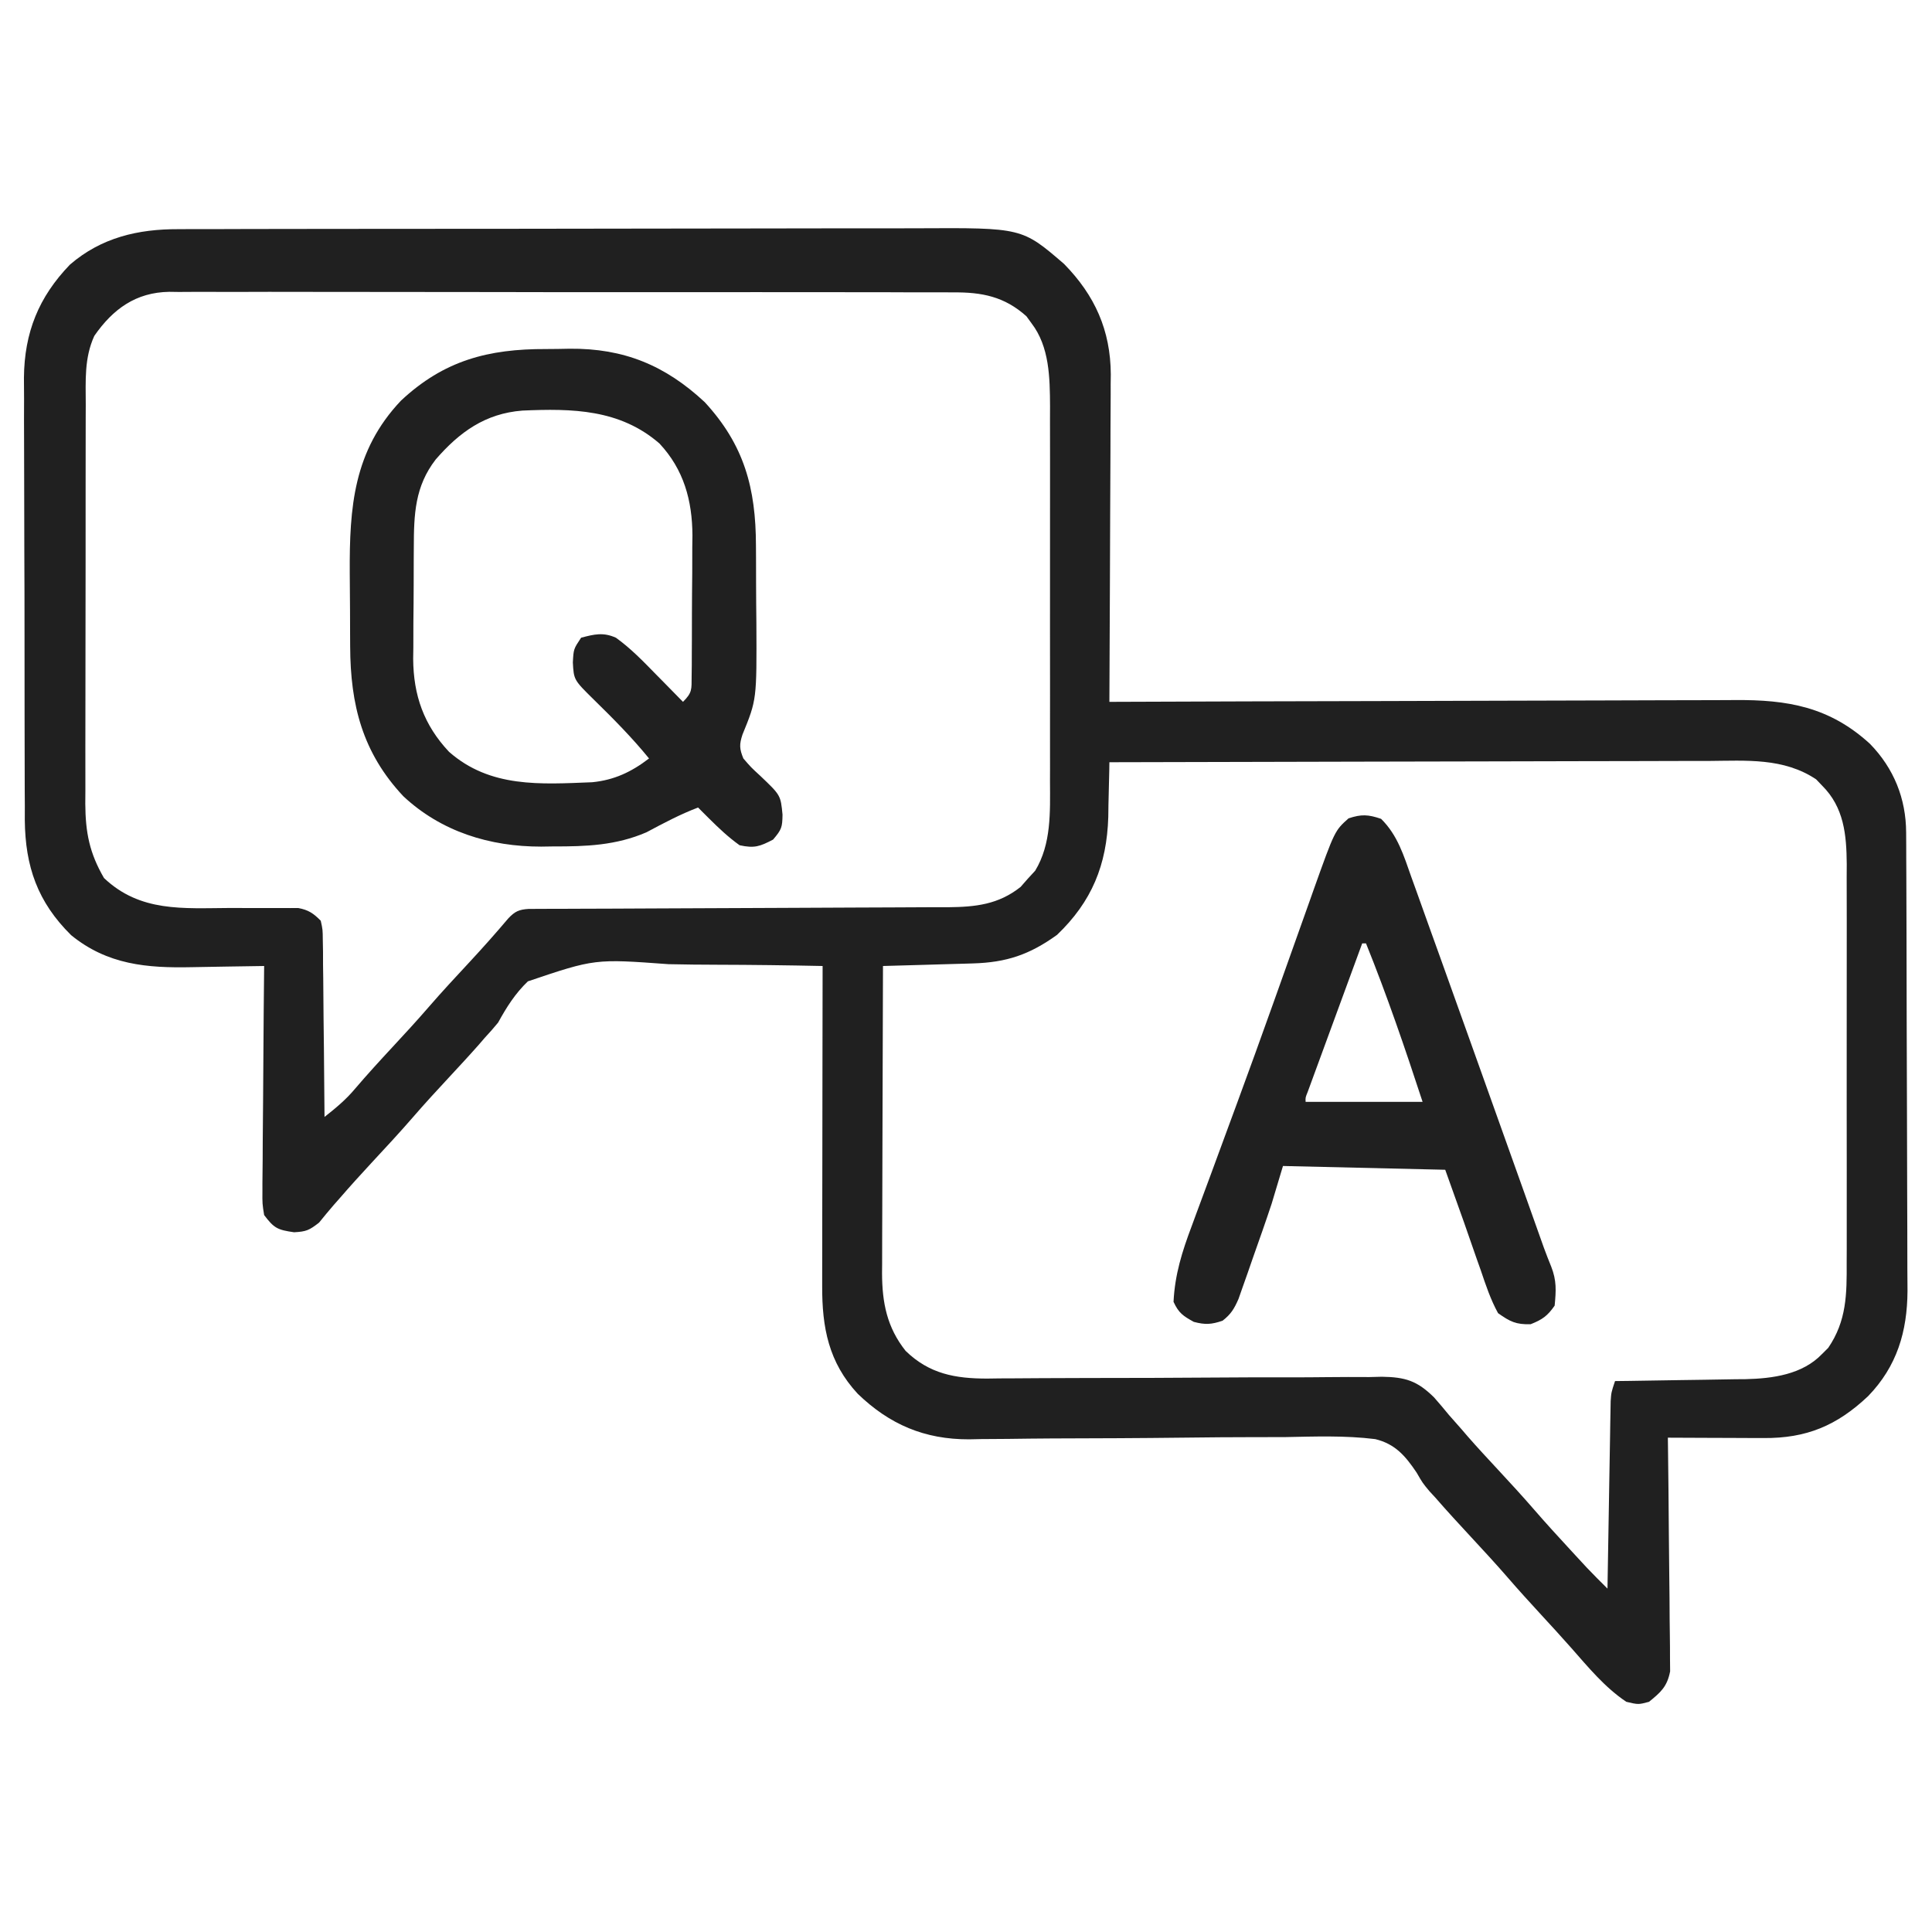
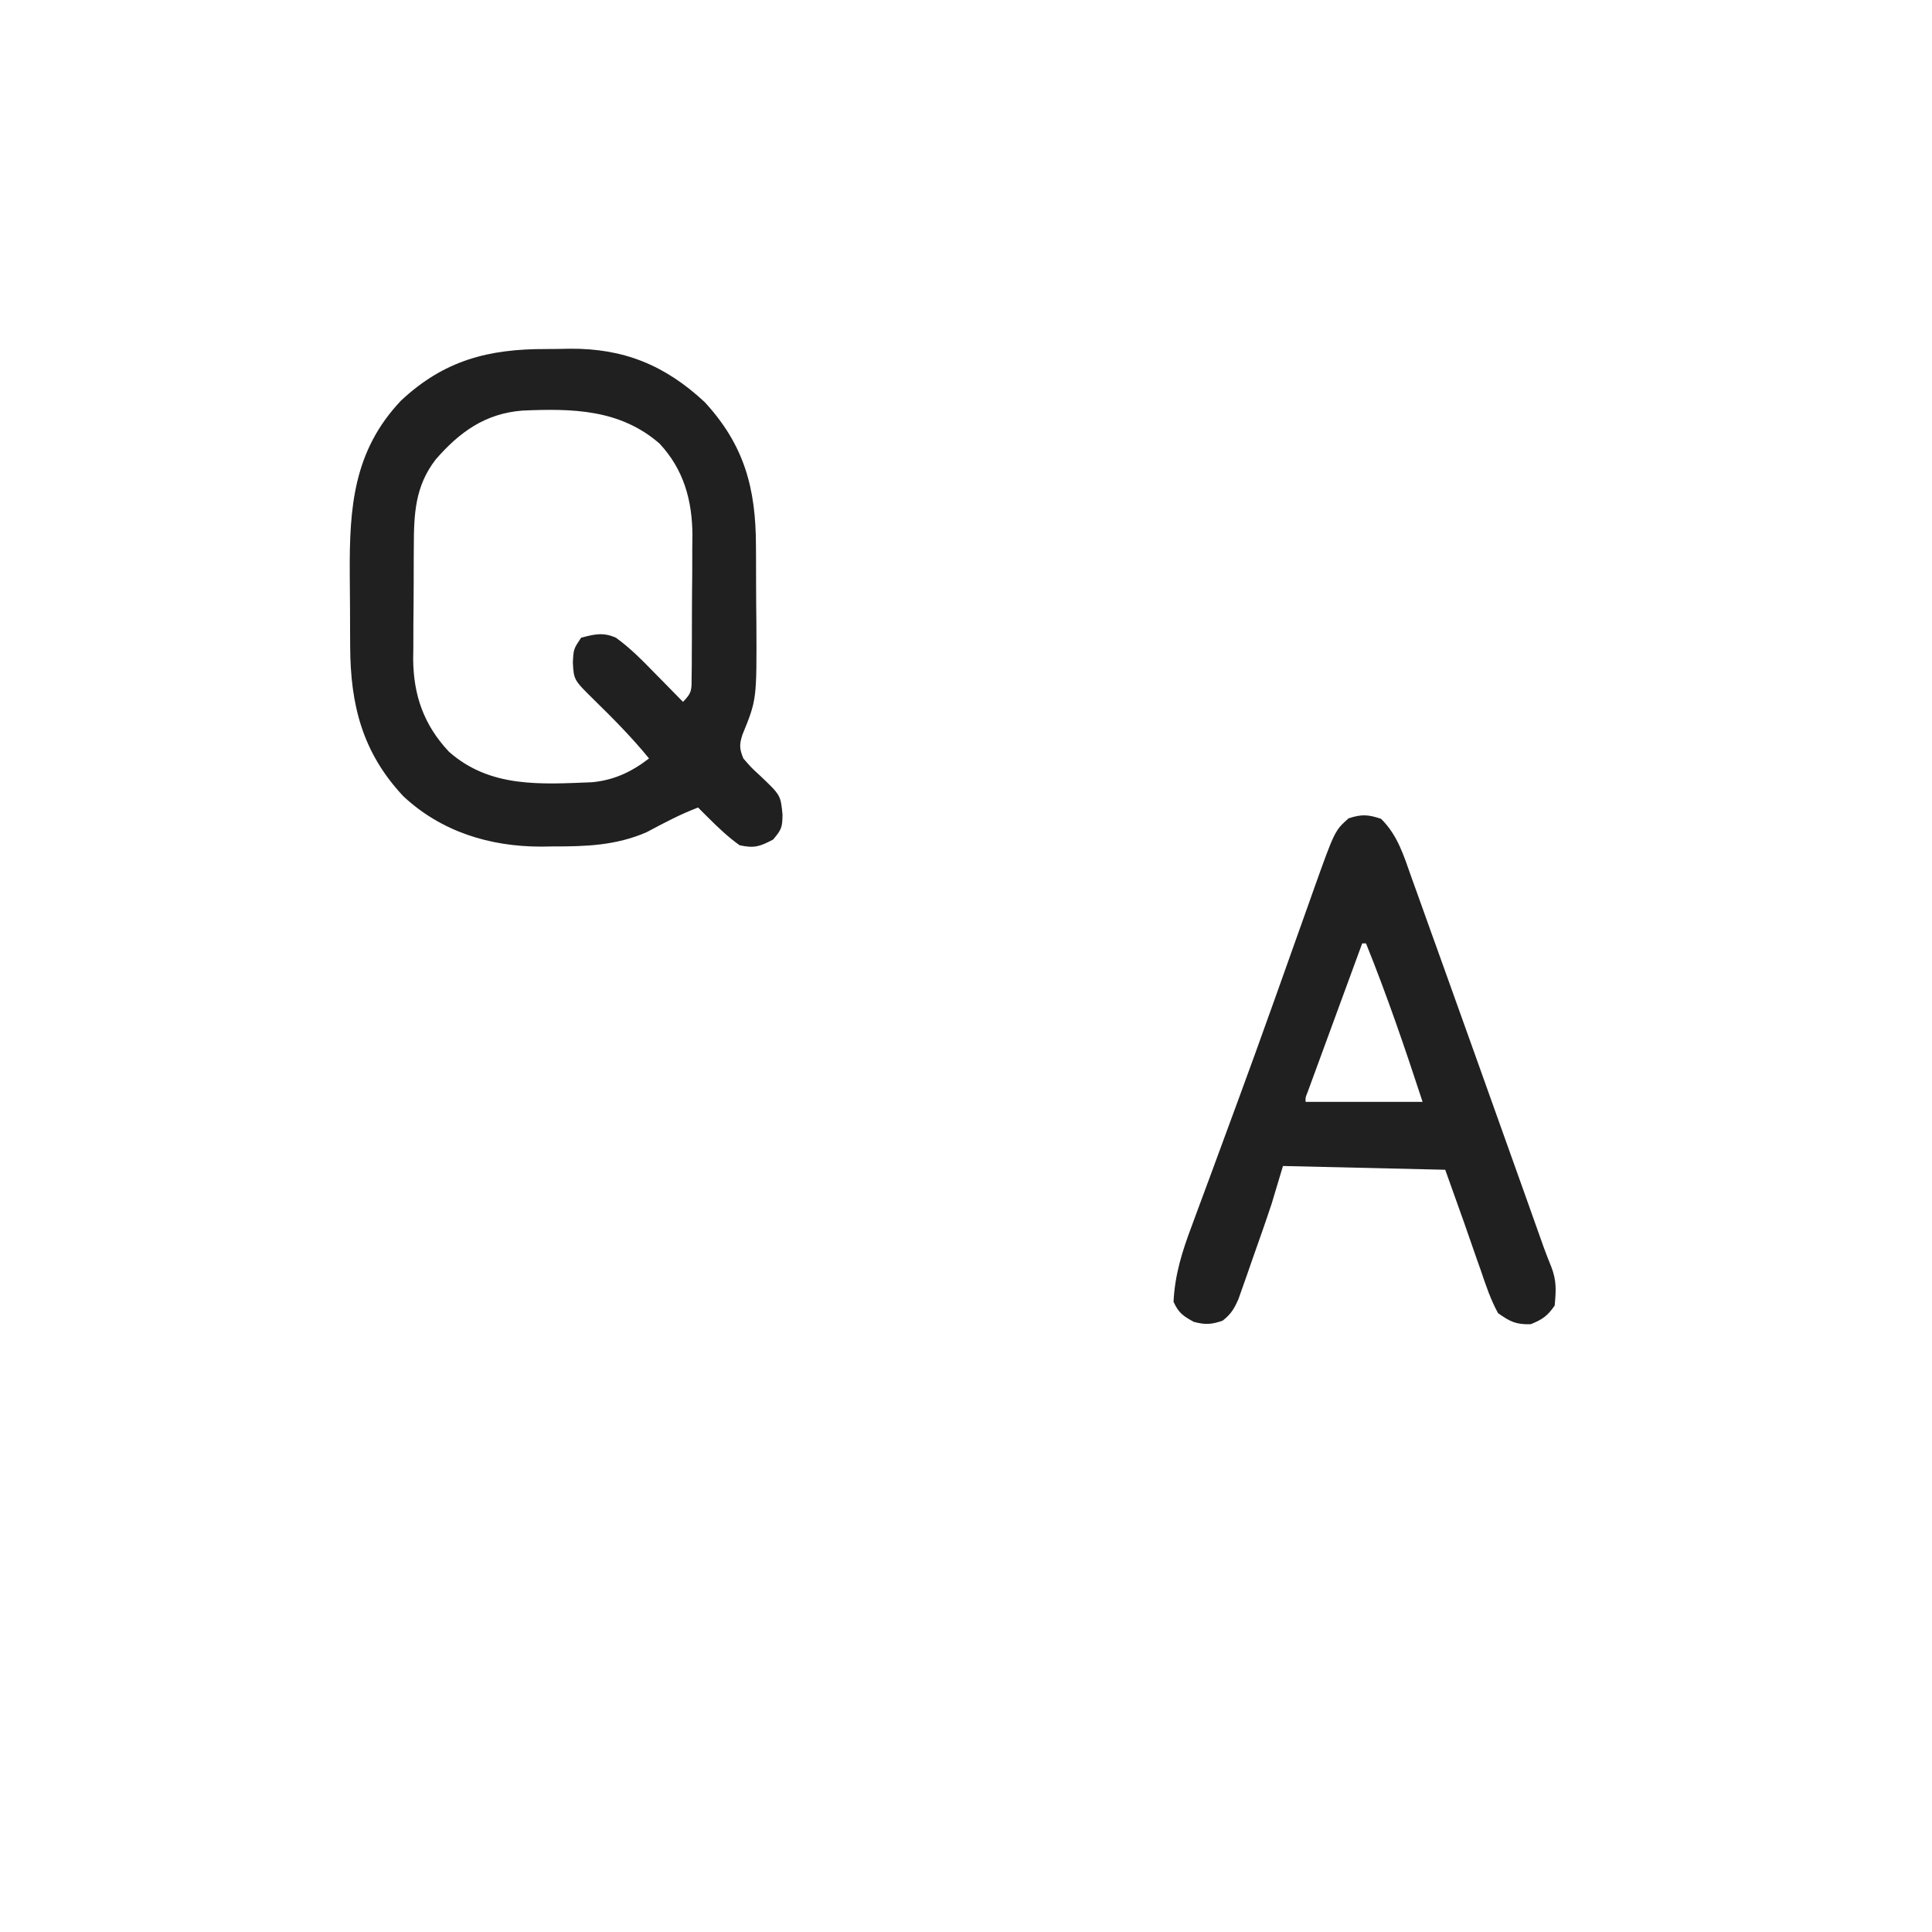
<svg xmlns="http://www.w3.org/2000/svg" version="1.1" width="512" height="512">
-   <path d="M0 0 C0.912 -0.005 1.823 -0.009 2.762 -0.014 C5.806 -0.026 8.849 -0.025 11.893 -0.023 C14.079 -0.029 16.266 -0.036 18.453 -0.043 C24.387 -0.061 30.321 -0.066 36.256 -0.067 C39.967 -0.069 43.678 -0.073 47.389 -0.078 C59.677 -0.096 71.965 -0.105 84.254 -0.103 C84.915 -0.103 85.577 -0.103 86.259 -0.103 C87.253 -0.103 87.253 -0.103 88.267 -0.103 C98.325 -0.102 108.384 -0.118 118.442 -0.144 C130.142 -0.175 141.841 -0.192 153.54 -0.19 C159.726 -0.19 165.912 -0.195 172.097 -0.217 C177.92 -0.236 183.743 -0.236 189.566 -0.222 C191.695 -0.22 193.825 -0.224 195.954 -0.236 C223.597 -0.384 223.597 -0.384 234.742 9.224 C242.887 17.544 247.055 26.797 247.115 38.477 C247.104 39.32 247.093 40.163 247.082 41.032 C247.083 41.95 247.083 42.868 247.084 43.814 C247.082 46.812 247.058 49.809 247.035 52.806 C247.029 54.9 247.025 56.993 247.022 59.086 C247.01 64.567 246.981 70.048 246.948 75.529 C246.917 81.133 246.903 86.737 246.888 92.342 C246.856 103.317 246.805 114.292 246.742 125.267 C248.126 125.262 248.126 125.262 249.538 125.256 C272.015 125.167 294.493 125.102 316.97 125.06 C327.84 125.04 338.71 125.011 349.58 124.966 C359.058 124.926 368.535 124.9 378.012 124.891 C383.027 124.886 388.043 124.874 393.058 124.845 C397.785 124.817 402.512 124.809 407.239 124.815 C408.968 124.814 410.697 124.806 412.426 124.791 C426.494 124.671 437.575 126.582 448.304 136.392 C454.641 142.898 457.85 150.895 457.889 159.882 C457.9 161.598 457.9 161.598 457.911 163.348 C457.913 164.599 457.916 165.85 457.919 167.139 C457.925 168.473 457.932 169.807 457.939 171.141 C457.96 175.519 457.97 179.897 457.98 184.275 C457.984 185.786 457.988 187.296 457.992 188.806 C458.011 195.906 458.026 203.005 458.034 210.104 C458.044 218.282 458.07 226.46 458.111 234.638 C458.141 240.969 458.156 247.3 458.159 253.632 C458.161 257.408 458.17 261.184 458.195 264.961 C458.219 268.518 458.223 272.075 458.213 275.633 C458.212 277.546 458.231 279.46 458.251 281.373 C458.186 292.155 455.46 301.364 447.804 309.267 C439.521 317.09 431.453 320.448 420.132 320.365 C419.406 320.364 418.679 320.362 417.93 320.361 C415.617 320.355 413.305 320.343 410.992 320.33 C409.42 320.325 407.849 320.32 406.277 320.316 C402.432 320.305 398.587 320.288 394.742 320.267 C394.753 321.071 394.764 321.874 394.775 322.701 C394.876 330.279 394.952 337.856 395.001 345.433 C395.027 349.329 395.062 353.224 395.119 357.119 C395.173 360.88 395.203 364.64 395.216 368.401 C395.225 369.835 395.243 371.268 395.27 372.701 C395.307 374.711 395.309 376.722 395.309 378.733 C395.321 379.877 395.332 381.02 395.343 382.199 C394.553 386.233 392.892 387.716 389.742 390.267 C386.929 391.017 386.929 391.017 383.742 390.267 C378.071 386.495 373.638 381.086 369.168 376.014 C366.523 373.019 363.825 370.079 361.117 367.142 C358.139 363.906 355.182 360.656 352.304 357.33 C349.192 353.738 345.973 350.252 342.742 346.767 C339.491 343.261 336.252 339.753 333.117 336.142 C332.34 335.3 332.34 335.3 331.548 334.441 C329.742 332.267 329.742 332.267 328.161 329.523 C325.164 325.064 322.476 321.935 317.199 320.647 C309.209 319.652 301.153 319.962 293.121 320.115 C290.493 320.123 287.866 320.126 285.239 320.124 C279.039 320.126 272.842 320.18 266.643 320.256 C254.898 320.399 243.152 320.442 231.406 320.471 C227.562 320.49 223.719 320.538 219.875 320.591 C217.502 320.608 215.129 320.624 212.756 320.639 C211.698 320.661 210.641 320.683 209.551 320.706 C197.762 320.73 188.495 316.785 180.058 308.642 C172.324 300.31 170.582 291.061 170.628 280.071 C170.628 279.153 170.628 278.236 170.628 277.29 C170.629 274.266 170.636 271.241 170.644 268.217 C170.646 266.116 170.647 264.016 170.648 261.916 C170.652 256.393 170.662 250.871 170.673 245.349 C170.683 239.712 170.688 234.075 170.693 228.437 C170.704 217.381 170.721 206.324 170.742 195.267 C161.448 195.073 152.157 194.955 142.861 194.933 C138.543 194.921 134.229 194.883 129.911 194.784 C110.379 193.35 110.379 193.35 92.634 199.335 C89.238 202.6 87.007 206.158 84.742 210.267 C83.594 211.655 82.417 213.021 81.179 214.33 C80.662 214.929 80.145 215.529 79.613 216.146 C77.038 219.065 74.389 221.914 71.742 224.767 C68.53 228.23 65.331 231.694 62.242 235.267 C58.646 239.427 54.899 243.443 51.16 247.473 C48.326 250.531 45.533 253.614 42.804 256.767 C42.268 257.376 41.732 257.984 41.179 258.611 C39.856 260.136 38.578 261.7 37.304 263.267 C34.658 265.333 33.884 265.647 30.679 265.83 C26.269 265.2 25.352 264.74 22.742 261.267 C22.261 258.281 22.261 258.281 22.288 254.755 C22.287 254.11 22.287 253.466 22.286 252.802 C22.289 250.681 22.32 248.561 22.351 246.439 C22.359 244.965 22.364 243.491 22.368 242.017 C22.384 238.144 22.423 234.271 22.467 230.398 C22.508 226.443 22.526 222.488 22.546 218.533 C22.589 210.778 22.658 203.023 22.742 195.267 C20.964 195.295 19.185 195.322 17.407 195.349 C15.902 195.372 14.396 195.395 12.89 195.417 C9.794 195.463 6.698 195.512 3.602 195.579 C-8.307 195.837 -18.775 194.946 -28.411 187.092 C-37.313 178.302 -40.565 168.881 -40.687 156.587 C-40.684 155.357 -40.681 154.127 -40.678 152.86 C-40.687 151.542 -40.695 150.223 -40.704 148.865 C-40.726 145.272 -40.729 141.679 -40.727 138.086 C-40.727 135.074 -40.736 132.063 -40.744 129.051 C-40.763 121.939 -40.766 114.827 -40.759 107.715 C-40.753 100.406 -40.775 93.097 -40.812 85.788 C-40.843 79.488 -40.855 73.188 -40.851 66.888 C-40.849 63.136 -40.854 59.385 -40.879 55.633 C-40.901 52.101 -40.899 48.569 -40.879 45.037 C-40.874 43.143 -40.893 41.249 -40.914 39.355 C-40.798 27.407 -37.027 18.004 -28.723 9.396 C-20.421 2.225 -10.68 -0.039 0 0 Z M-22.258 28.267 C-24.952 34.131 -24.546 40.16 -24.533 46.48 C-24.538 47.707 -24.543 48.933 -24.548 50.197 C-24.56 53.551 -24.562 56.904 -24.56 60.257 C-24.559 63.063 -24.564 65.868 -24.568 68.674 C-24.579 75.296 -24.58 81.918 -24.574 88.541 C-24.568 95.358 -24.58 102.176 -24.601 108.994 C-24.619 114.86 -24.625 120.726 -24.622 126.592 C-24.62 130.089 -24.623 133.587 -24.637 137.085 C-24.652 140.989 -24.642 144.892 -24.631 148.796 C-24.638 149.946 -24.646 151.095 -24.654 152.279 C-24.604 159.873 -23.555 165.317 -19.696 171.955 C-10.121 181.039 1.252 179.957 13.617 179.892 C16.433 179.889 19.249 179.892 22.065 179.913 C23.808 179.925 25.551 179.922 27.294 179.903 C28.082 179.907 28.871 179.911 29.683 179.914 C30.372 179.91 31.061 179.906 31.772 179.902 C34.485 180.405 35.803 181.31 37.742 183.267 C38.261 185.602 38.261 185.602 38.288 188.381 C38.307 189.422 38.327 190.463 38.347 191.536 C38.349 192.657 38.35 193.779 38.351 194.935 C38.368 196.085 38.384 197.235 38.401 198.42 C38.45 202.098 38.471 205.776 38.492 209.455 C38.52 211.946 38.55 214.438 38.582 216.93 C38.656 223.042 38.707 229.155 38.742 235.267 C41.699 232.933 44.388 230.723 46.804 227.83 C50.028 224.055 53.364 220.403 56.742 216.767 C59.954 213.305 63.153 209.841 66.242 206.267 C69.835 202.11 73.578 198.096 77.317 194.071 C80.777 190.338 84.153 186.547 87.437 182.658 C89.192 180.787 90.309 180.294 92.871 180.137 C93.758 180.135 94.646 180.132 95.56 180.129 C96.578 180.124 97.595 180.118 98.644 180.113 C99.765 180.112 100.886 180.111 102.041 180.11 C103.218 180.105 104.396 180.1 105.609 180.094 C108.845 180.081 112.081 180.071 115.316 180.063 C118.705 180.052 122.094 180.034 125.483 180.015 C137.03 179.953 148.577 179.899 160.124 179.866 C166.499 179.848 172.874 179.819 179.248 179.778 C182.62 179.757 185.991 179.742 189.363 179.739 C193.131 179.734 196.898 179.711 200.666 179.684 C201.775 179.687 202.884 179.69 204.026 179.693 C211.293 179.615 217.312 178.979 223.203 174.322 C223.834 173.603 224.466 172.884 225.117 172.142 C225.764 171.439 226.411 170.735 227.078 170.01 C231.391 162.902 231.031 154.44 231.001 146.373 C231.004 145.216 231.008 144.058 231.011 142.866 C231.02 139.062 231.014 135.259 231.007 131.455 C231.009 128.799 231.011 126.143 231.013 123.487 C231.017 117.929 231.012 112.371 231.003 106.813 C230.992 100.408 230.995 94.002 231.006 87.596 C231.015 82.075 231.017 76.553 231.011 71.032 C231.008 67.744 231.009 64.456 231.014 61.167 C231.019 57.499 231.012 53.831 231.001 50.162 C231.007 48.549 231.007 48.549 231.013 46.903 C230.971 39.394 230.875 31.161 226.117 24.955 C225.448 24.033 225.448 24.033 224.765 23.092 C218.956 17.854 212.941 16.678 205.33 16.753 C204.414 16.746 203.498 16.739 202.554 16.732 C199.502 16.713 196.45 16.724 193.398 16.734 C191.203 16.727 189.008 16.718 186.813 16.708 C180.862 16.685 174.912 16.688 168.962 16.697 C163.992 16.702 159.021 16.695 154.051 16.688 C141.656 16.67 129.26 16.676 116.865 16.694 C106.11 16.709 95.356 16.694 84.602 16.665 C73.545 16.636 62.489 16.625 51.433 16.634 C45.231 16.639 39.029 16.637 32.827 16.617 C26.996 16.598 21.165 16.604 15.334 16.629 C13.196 16.634 11.058 16.63 8.92 16.618 C5.997 16.602 3.076 16.617 0.154 16.639 C-0.689 16.627 -1.532 16.616 -2.4 16.603 C-11.24 16.742 -17.315 21.144 -22.258 28.267 Z M246.742 141.267 C246.732 141.937 246.723 142.606 246.713 143.296 C246.659 146.391 246.576 149.485 246.492 152.58 C246.478 153.632 246.463 154.685 246.449 155.769 C246.057 168.505 242.072 178.213 232.867 187.017 C225.602 192.248 219.506 194.327 210.57 194.584 C209.887 194.605 209.205 194.625 208.502 194.647 C206.332 194.712 204.162 194.771 201.992 194.83 C200.517 194.873 199.041 194.917 197.566 194.961 C193.958 195.068 190.35 195.169 186.742 195.267 C186.695 206.603 186.66 217.939 186.638 229.274 C186.628 234.538 186.614 239.802 186.591 245.066 C186.569 250.15 186.557 255.233 186.552 260.316 C186.548 262.252 186.541 264.188 186.53 266.124 C186.516 268.843 186.514 271.562 186.515 274.281 C186.508 275.075 186.5 275.869 186.493 276.687 C186.521 284.456 187.774 291.022 192.742 297.267 C199.039 303.39 205.94 304.608 214.379 304.604 C215.477 304.589 216.575 304.573 217.706 304.557 C218.883 304.553 220.06 304.548 221.272 304.544 C223.817 304.534 226.362 304.517 228.906 304.495 C232.938 304.462 236.969 304.453 241.001 304.452 C252.46 304.448 263.919 304.418 275.378 304.326 C281.718 304.275 288.058 304.257 294.398 304.274 C297.747 304.281 301.092 304.267 304.441 304.222 C308.178 304.174 311.911 304.182 315.648 304.202 C317.292 304.16 317.292 304.16 318.969 304.118 C325.173 304.217 328.315 305.177 332.791 309.6 C334.137 311.131 335.456 312.685 336.742 314.267 C337.843 315.52 338.947 316.77 340.054 318.017 C340.884 318.984 340.884 318.984 341.73 319.971 C344.345 322.956 347.042 325.859 349.742 328.767 C352.954 332.23 356.153 335.694 359.242 339.267 C362.4 342.917 365.657 346.47 368.929 350.017 C369.697 350.851 369.697 350.851 370.48 351.701 C370.972 352.233 371.465 352.766 371.972 353.314 C372.409 353.787 372.847 354.26 373.297 354.747 C375.078 356.622 376.908 358.445 378.742 360.267 C378.752 359.623 378.762 358.978 378.773 358.313 C378.881 351.614 378.996 344.915 379.114 338.215 C379.157 335.714 379.199 333.212 379.239 330.711 C379.297 327.119 379.36 323.527 379.425 319.935 C379.442 318.813 379.459 317.691 379.476 316.536 C379.496 315.495 379.516 314.454 379.536 313.381 C379.552 312.464 379.568 311.547 379.584 310.602 C379.742 308.267 379.742 308.267 380.742 305.267 C382.58 305.246 382.58 305.246 384.454 305.223 C389.034 305.165 393.613 305.088 398.192 305.005 C400.167 304.972 402.143 304.944 404.118 304.921 C406.971 304.887 409.823 304.835 412.675 304.779 C413.984 304.77 413.984 304.77 415.319 304.76 C422.523 304.59 430.408 303.535 435.617 298.08 C436.15 297.55 436.684 297.02 437.234 296.474 C442.129 289.31 442.174 282.219 442.13 273.828 C442.135 272.601 442.14 271.374 442.146 270.11 C442.157 266.765 442.154 263.42 442.145 260.075 C442.137 256.562 442.144 253.049 442.149 249.536 C442.154 243.638 442.147 237.741 442.133 231.843 C442.117 225.04 442.122 218.238 442.138 211.435 C442.152 205.577 442.154 199.72 442.146 193.862 C442.141 190.371 442.141 186.88 442.151 183.389 C442.161 179.495 442.147 175.601 442.13 171.707 C442.139 169.988 442.139 169.988 442.148 168.234 C442.087 160.484 441.42 153.217 435.617 147.455 C435.099 146.912 434.58 146.37 434.046 145.81 C425.414 140.031 415.482 140.859 405.564 140.927 C403.829 140.928 402.093 140.927 400.358 140.926 C395.668 140.925 390.979 140.942 386.29 140.963 C381.381 140.982 376.472 140.984 371.564 140.987 C362.278 140.997 352.992 141.021 343.706 141.051 C333.131 141.085 322.555 141.101 311.98 141.116 C290.234 141.148 268.488 141.201 246.742 141.267 Z " fill="#202020" transform="translate(47.258,60.733)" />
  <path d="M0 0 C2.088 0.001 4.171 -0.041 6.259 -0.085 C20.634 -0.212 31.585 4.324 42.038 14.063 C52.536 25.437 55.591 36.899 55.624 52.079 C55.634 53.712 55.634 53.712 55.644 55.377 C55.654 57.67 55.659 59.963 55.658 62.255 C55.663 65.727 55.699 69.197 55.737 72.669 C55.835 92.922 55.835 92.922 52.052 102.172 C51.186 104.813 51.244 105.954 52.288 108.501 C54.325 110.863 54.325 110.863 56.788 113.126 C62.167 118.25 62.167 118.25 62.663 123.376 C62.614 126.734 62.454 127.305 60.163 130.001 C56.628 131.845 55.214 132.348 51.288 131.501 C48.368 129.414 45.827 127.03 43.288 124.501 C42.427 123.644 42.427 123.644 41.55 122.771 C41.133 122.352 40.717 121.933 40.288 121.501 C35.516 123.312 31.112 125.659 26.616 128.063 C18.537 131.553 10.627 131.84 1.913 131.813 C0.853 131.83 -0.206 131.846 -1.298 131.862 C-14.887 131.871 -27.767 127.92 -37.833 118.505 C-48.679 106.937 -51.848 94.29 -51.915 78.837 C-51.921 77.808 -51.927 76.78 -51.933 75.72 C-51.942 73.547 -51.949 71.373 -51.952 69.2 C-51.962 65.908 -51.993 62.617 -52.025 59.325 C-52.113 41.944 -51.04 26.978 -38.462 13.688 C-27.074 3.025 -15.325 -0.05 0 0 Z M-29.243 29.263 C-34.775 36.418 -35.029 43.798 -35.048 52.552 C-35.055 53.606 -35.061 54.66 -35.068 55.746 C-35.078 57.969 -35.083 60.192 -35.083 62.415 C-35.087 65.792 -35.123 69.169 -35.161 72.546 C-35.167 74.715 -35.171 76.883 -35.173 79.052 C-35.187 80.05 -35.202 81.048 -35.217 82.077 C-35.154 91.761 -32.396 99.628 -25.712 106.743 C-14.803 116.331 -1.511 115.342 12.232 114.801 C18.061 114.228 22.63 112.074 27.288 108.501 C22.77 102.95 17.804 97.947 12.695 92.946 C7.352 87.683 7.352 87.683 7.1 83.063 C7.288 79.501 7.288 79.501 9.288 76.501 C12.784 75.577 15.167 74.995 18.53 76.513 C22.461 79.347 25.723 82.727 29.1 86.188 C29.793 86.89 30.486 87.592 31.2 88.315 C32.901 90.039 34.596 91.768 36.288 93.501 C38.786 91.002 38.548 90.202 38.578 86.751 C38.591 85.762 38.604 84.774 38.617 83.755 C38.619 82.681 38.621 81.607 38.624 80.501 C38.63 79.396 38.637 78.29 38.644 77.151 C38.654 74.804 38.659 72.457 38.658 70.11 C38.663 66.543 38.699 62.978 38.737 59.411 C38.743 57.129 38.747 54.846 38.749 52.563 C38.763 51.506 38.778 50.448 38.792 49.358 C38.736 40.096 36.496 31.93 30.053 25.032 C19.537 15.912 6.922 15.734 -6.278 16.31 C-16.133 17.083 -22.924 21.993 -29.243 29.263 Z " fill="#202020" transform="translate(144.712,92.499)" />
-   <path d="M0 0 C4.429 4.368 6.036 9.819 8.062 15.551 C8.447 16.614 8.831 17.676 9.227 18.772 C10.494 22.282 11.747 25.797 13 29.312 C13.879 31.757 14.759 34.202 15.64 36.646 C18.201 43.762 20.746 50.883 23.288 58.005 C24.477 61.337 25.669 64.668 26.86 67.999 C30.488 78.142 34.116 88.285 37.727 98.435 C38.133 99.578 38.54 100.721 38.96 101.899 C39.719 104.032 40.477 106.166 41.235 108.3 C41.571 109.245 41.908 110.191 42.254 111.165 C42.545 111.982 42.835 112.8 43.135 113.643 C43.754 115.331 44.41 117.006 45.088 118.671 C46.542 122.385 46.379 125.016 46 129 C44.095 131.752 42.714 132.718 39.625 133.938 C35.744 134.03 34.206 133.271 31 131 C29.018 127.392 27.751 123.58 26.438 119.688 C26.077 118.674 25.717 117.66 25.346 116.615 C24.212 113.417 23.107 110.208 22 107 C20.35 102.38 18.7 97.76 17 93 C2.81 92.67 -11.38 92.34 -26 92 C-26.99 95.3 -27.98 98.6 -29 102 C-30.601 106.836 -32.3 111.636 -34 116.438 C-34.443 117.715 -34.885 118.993 -35.328 120.271 C-35.756 121.48 -36.184 122.688 -36.625 123.934 C-37.201 125.574 -37.201 125.574 -37.789 127.248 C-38.938 129.859 -39.776 131.263 -42 133 C-44.959 134.012 -46.589 134.108 -49.625 133.312 C-52.472 131.739 -53.626 130.976 -55 128 C-54.649 120.761 -52.735 114.701 -50.195 107.953 C-49.804 106.888 -49.413 105.823 -49.01 104.725 C-47.724 101.23 -46.424 97.74 -45.125 94.25 C-43.534 89.939 -41.949 85.626 -40.363 81.313 C-39.66 79.402 -38.955 77.492 -38.25 75.581 C-34.978 66.705 -31.764 57.809 -28.586 48.898 C-28.155 47.69 -27.724 46.482 -27.28 45.238 C-25.611 40.557 -23.944 35.876 -22.282 31.193 C-21.139 27.974 -19.992 24.756 -18.844 21.539 C-18.512 20.601 -18.181 19.662 -17.839 18.696 C-12.282 3.147 -12.282 3.147 -8.625 -0.125 C-5.214 -1.262 -3.406 -1.159 0 0 Z M-5 33 C-7.138 38.82 -9.274 44.641 -11.409 50.462 C-12.136 52.444 -12.863 54.426 -13.591 56.407 C-14.635 59.249 -15.677 62.091 -16.719 64.934 C-17.047 65.825 -17.375 66.717 -17.713 67.636 C-18.013 68.456 -18.314 69.277 -18.623 70.123 C-18.89 70.849 -19.156 71.575 -19.431 72.323 C-20.054 73.863 -20.054 73.863 -20 75 C-9.77 75 0.46 75 11 75 C6.358 60.829 1.586 46.825 -4 33 C-4.33 33 -4.66 33 -5 33 Z " fill="#202020" transform="translate(366,217)" />
+   <path d="M0 0 C4.429 4.368 6.036 9.819 8.062 15.551 C8.447 16.614 8.831 17.676 9.227 18.772 C10.494 22.282 11.747 25.797 13 29.312 C13.879 31.757 14.759 34.202 15.64 36.646 C18.201 43.762 20.746 50.883 23.288 58.005 C24.477 61.337 25.669 64.668 26.86 67.999 C30.488 78.142 34.116 88.285 37.727 98.435 C38.133 99.578 38.54 100.721 38.96 101.899 C39.719 104.032 40.477 106.166 41.235 108.3 C41.571 109.245 41.908 110.191 42.254 111.165 C42.545 111.982 42.835 112.8 43.135 113.643 C43.754 115.331 44.41 117.006 45.088 118.671 C46.542 122.385 46.379 125.016 46 129 C44.095 131.752 42.714 132.718 39.625 133.938 C35.744 134.03 34.206 133.271 31 131 C29.018 127.392 27.751 123.58 26.438 119.688 C26.077 118.674 25.717 117.66 25.346 116.615 C24.212 113.417 23.107 110.208 22 107 C20.35 102.38 18.7 97.76 17 93 C2.81 92.67 -11.38 92.34 -26 92 C-26.99 95.3 -27.98 98.6 -29 102 C-30.601 106.836 -32.3 111.636 -34 116.438 C-34.443 117.715 -34.885 118.993 -35.328 120.271 C-35.756 121.48 -36.184 122.688 -36.625 123.934 C-37.201 125.574 -37.201 125.574 -37.789 127.248 C-38.938 129.859 -39.776 131.263 -42 133 C-44.959 134.012 -46.589 134.108 -49.625 133.312 C-52.472 131.739 -53.626 130.976 -55 128 C-54.649 120.761 -52.735 114.701 -50.195 107.953 C-49.804 106.888 -49.413 105.823 -49.01 104.725 C-47.724 101.23 -46.424 97.74 -45.125 94.25 C-43.534 89.939 -41.949 85.626 -40.363 81.313 C-39.66 79.402 -38.955 77.492 -38.25 75.581 C-34.978 66.705 -31.764 57.809 -28.586 48.898 C-28.155 47.69 -27.724 46.482 -27.28 45.238 C-25.611 40.557 -23.944 35.876 -22.282 31.193 C-21.139 27.974 -19.992 24.756 -18.844 21.539 C-18.512 20.601 -18.181 19.662 -17.839 18.696 C-12.282 3.147 -12.282 3.147 -8.625 -0.125 C-5.214 -1.262 -3.406 -1.159 0 0 Z M-5 33 C-7.138 38.82 -9.274 44.641 -11.409 50.462 C-12.136 52.444 -12.863 54.426 -13.591 56.407 C-14.635 59.249 -15.677 62.091 -16.719 64.934 C-18.013 68.456 -18.314 69.277 -18.623 70.123 C-18.89 70.849 -19.156 71.575 -19.431 72.323 C-20.054 73.863 -20.054 73.863 -20 75 C-9.77 75 0.46 75 11 75 C6.358 60.829 1.586 46.825 -4 33 C-4.33 33 -4.66 33 -5 33 Z " fill="#202020" transform="translate(366,217)" />
</svg>